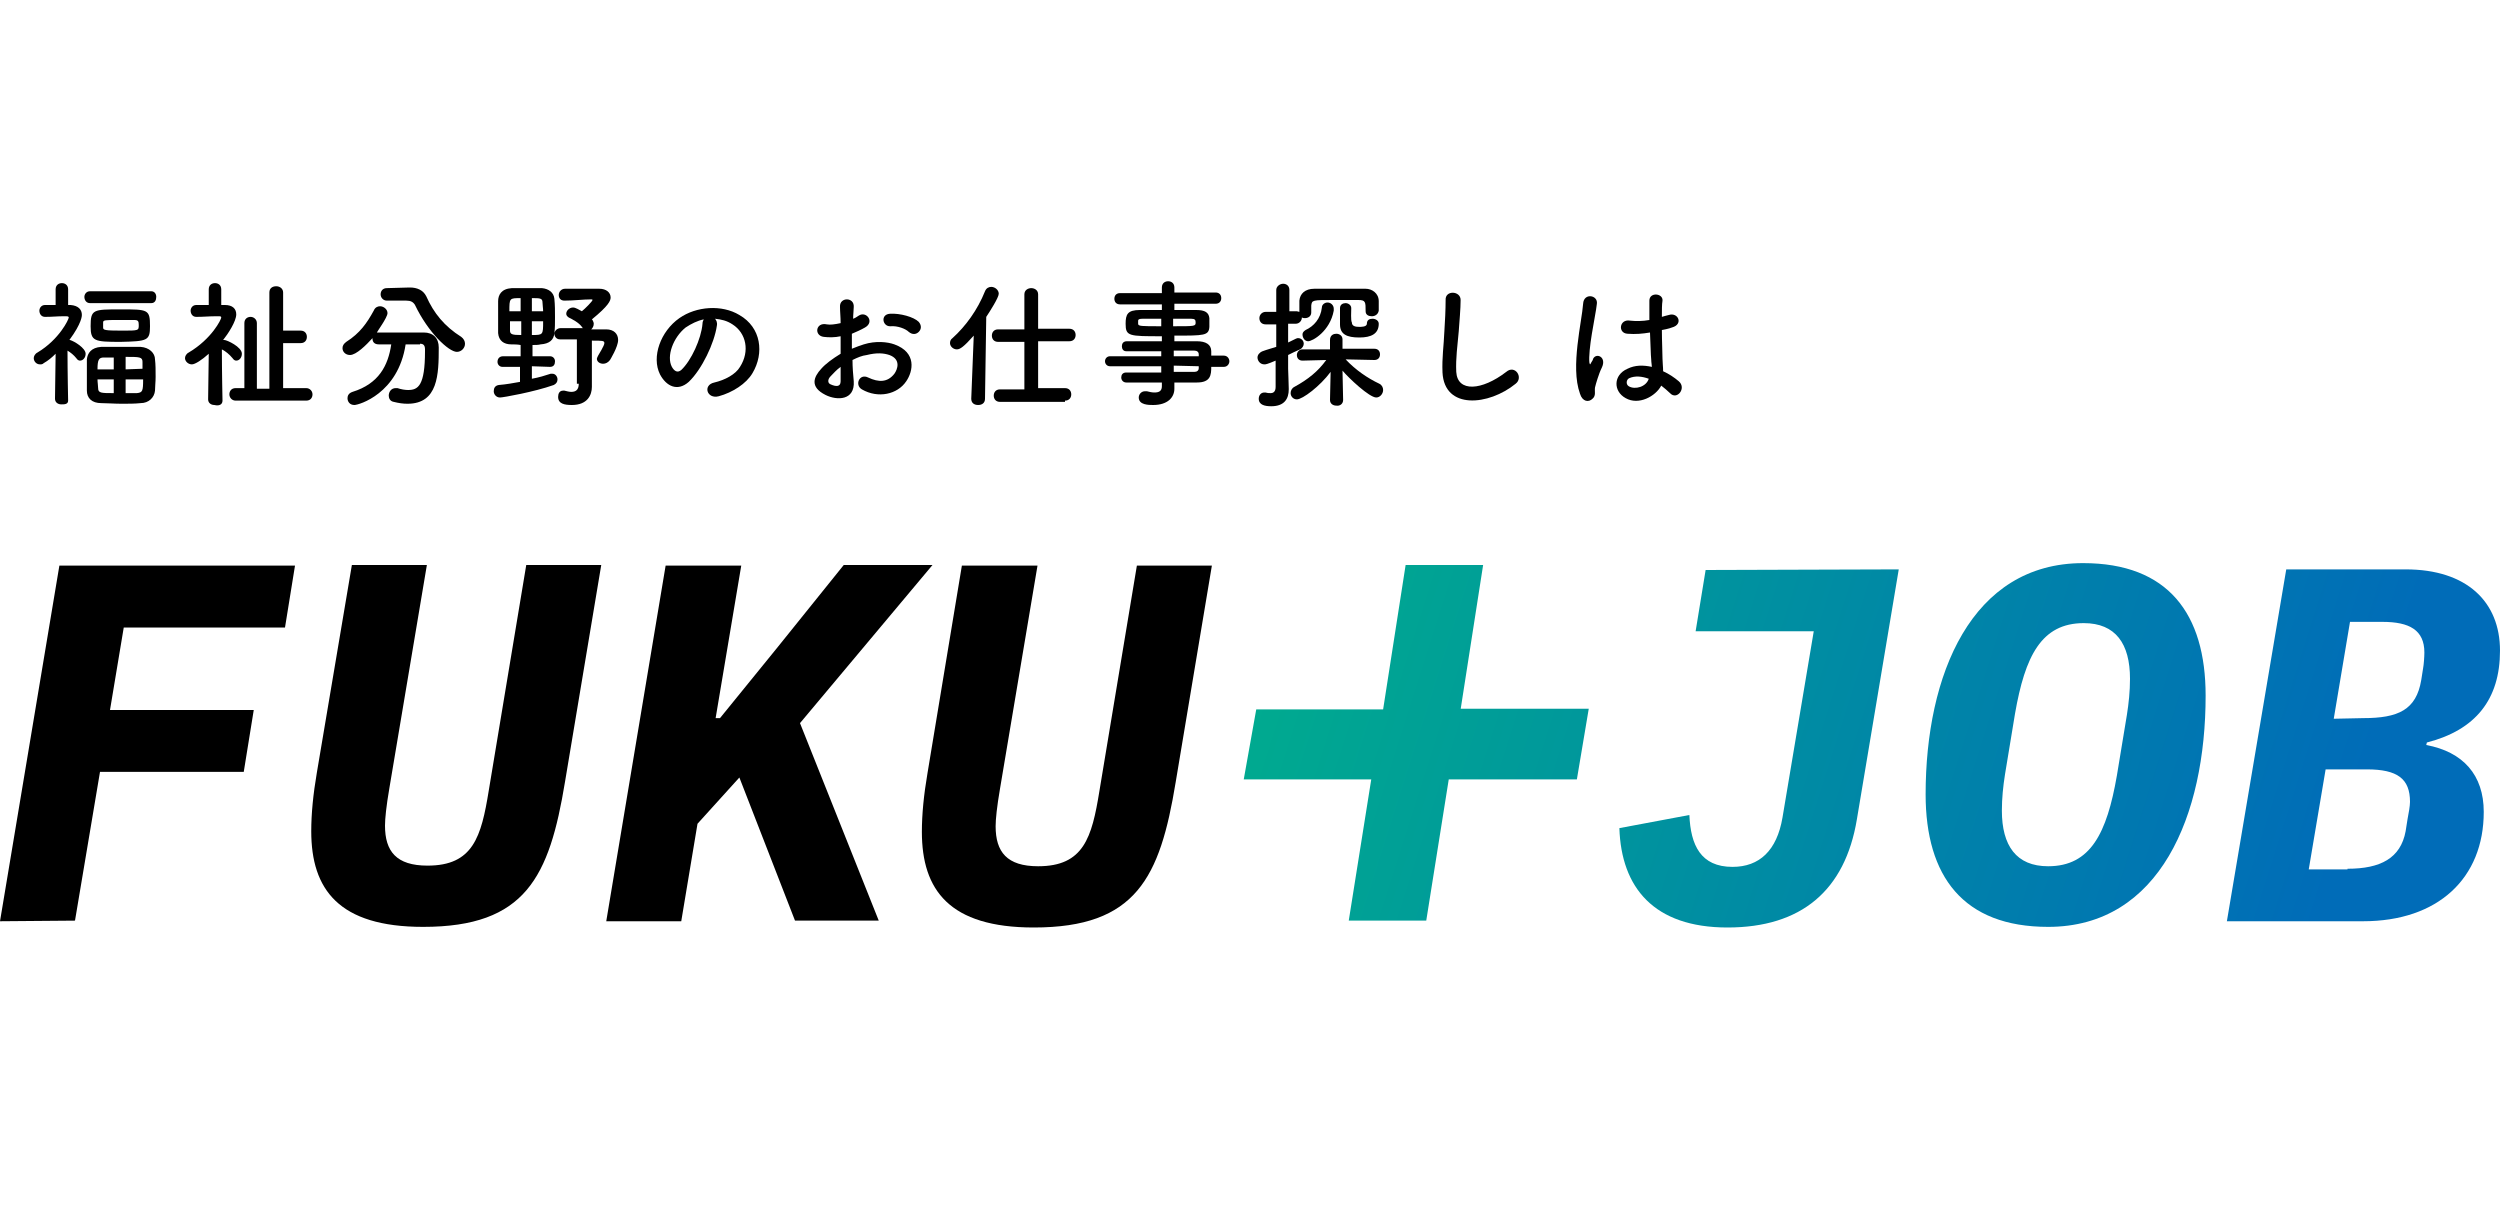
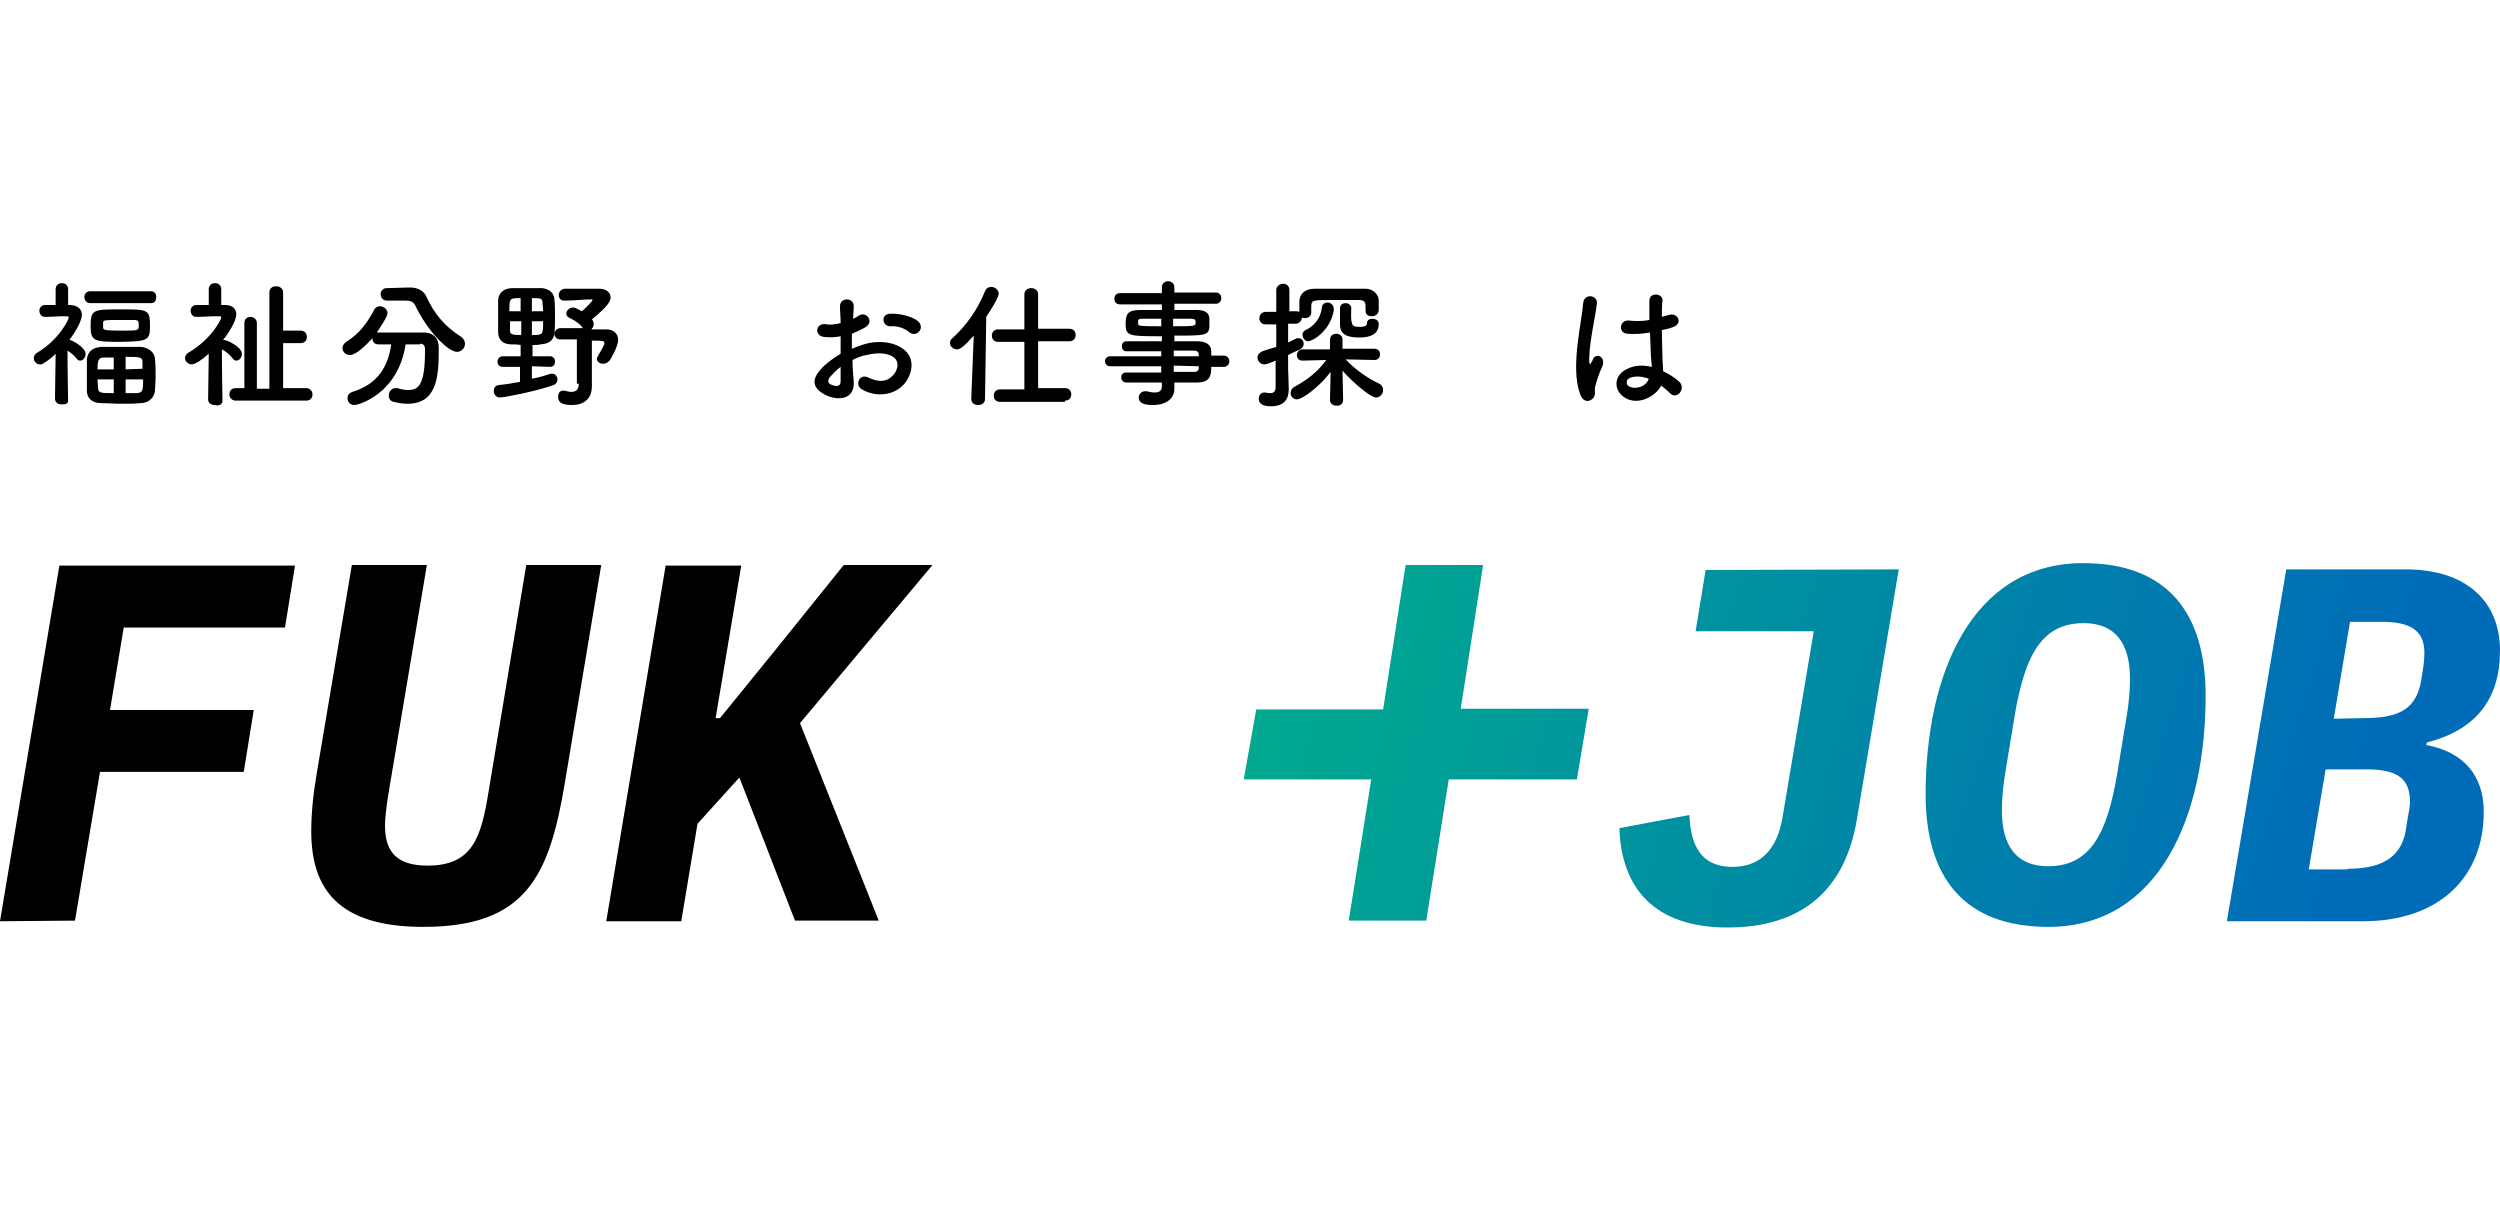
<svg xmlns="http://www.w3.org/2000/svg" version="1.1" id="レイヤー_1" x="0px" y="0px" viewBox="0 0 400 194" style="enable-background:new 0 0 400 194;" xml:space="preserve">
  <style type="text/css">
	.st0{fill:url(#SVGID_1_);}
	.st1{fill:url(#SVGID_00000168079250923403447990000007986541161950922154_);}
	.st2{fill:url(#SVGID_00000092414583319803083950000009381562560069801861_);}
	.st3{fill:url(#SVGID_00000163039530896359448050000005371068922196934589_);}
</style>
  <path d="M0,147.4l9.5-56.9h37.7l-1.6,9.9H19.8l-2.2,13.2h23l-1.6,9.9H16l-4,23.8L0,147.4L0,147.4z" />
  <path d="M68.3,90.4l-6,35.7c-0.5,2.9-0.7,4.9-0.7,6c0,4.1,1.8,6.4,6.8,6.4c7.3,0,8.6-4.6,9.8-12l6-36.1h12l-5.8,34.7  c-2.5,15.2-6.3,23.2-22.7,23.2c-13.5,0-17.9-6-17.9-15.3c0-2.8,0.3-5.9,0.9-9.4l5.6-33.2C56.3,90.4,68.3,90.4,68.3,90.4z" />
  <path d="M118.3,124.4l-6.7,7.4l-2.6,15.6H97l9.5-56.9h12.1l-4.1,24.4h0.7l9.1-11.2L135,90.4h14.2L128,115.7l12.6,31.6h-13.4  L118.3,124.4L118.3,124.4z" />
-   <path d="M166,90.5l-6,35.7c-0.5,2.9-0.7,4.9-0.7,6c0,4.1,1.8,6.4,6.8,6.4c7.3,0,8.6-4.6,9.8-12l6-36.1h12l-5.8,34.7  c-2.5,15.2-6.3,23.2-22.7,23.2c-13.5,0-17.9-6-17.9-15.3c0-2.8,0.3-5.9,0.9-9.4l5.5-33.2L166,90.5L166,90.5z" />
  <linearGradient id="SVGID_1_" gradientUnits="userSpaceOnUse" x1="196.178" y1="967.186" x2="365.681" y2="1021.122" gradientTransform="matrix(1 0 0 1 0 -858)">
    <stop offset="0" style="stop-color:#00AC8E" />
    <stop offset="1" style="stop-color:#006CB8" />
  </linearGradient>
  <path class="st0" d="M233.7,113.5l3.6-23.1h-12.4l-3.6,23.1H201l-2,11.2h20.4l-3.6,22.6h12.4l3.6-22.6h20.5l1.9-11.3h-20.5V113.5z" />
  <linearGradient id="SVGID_00000023266039704617020940000014066438562506175903_" gradientUnits="userSpaceOnUse" x1="201.575" y1="950.226" x2="371.079" y2="1004.162" gradientTransform="matrix(1 0 0 1 0 -858)">
    <stop offset="0" style="stop-color:#00AC8E" />
    <stop offset="1" style="stop-color:#006CB8" />
  </linearGradient>
  <path style="fill:url(#SVGID_00000023266039704617020940000014066438562506175903_);" d="M303.8,91.1l-6.7,40  c-1.9,11.4-8.9,17.3-20.7,17.3s-17-6.4-17.3-15.9l11.2-2.1c0.2,4.8,1.8,8.3,6.9,8.3c4.3,0,7.1-2.6,8-7.9l5-29.8h-18.9l1.6-9.8  L303.8,91.1L303.8,91.1z" />
  <linearGradient id="SVGID_00000148648132518676243890000005440411380884908944_" gradientUnits="userSpaceOnUse" x1="205.639" y1="937.467" x2="375.133" y2="991.403" gradientTransform="matrix(1 0 0 1 0 -858)">
    <stop offset="0" style="stop-color:#00AC8E" />
    <stop offset="1" style="stop-color:#006CB8" />
  </linearGradient>
  <path style="fill:url(#SVGID_00000148648132518676243890000005440411380884908944_);" d="M308.1,127.1c0-19.1,7.3-37,25.2-37  c13.6,0,19.6,8.1,19.6,21.2c0,19.1-7.3,37-25.2,37C314.1,148.3,308.1,140.2,308.1,127.1z M338.7,124.1l1.6-9.7  c0.3-1.9,0.5-3.8,0.5-5.8c0-5.6-2.3-8.9-7.4-8.9c-6.8,0-9.4,5.3-11,14.5l-1.6,9.7c-0.3,1.9-0.5,3.8-0.5,5.8c0,5.6,2.3,8.9,7.4,8.9  C334.5,138.6,337.1,133.3,338.7,124.1L338.7,124.1z" />
  <linearGradient id="SVGID_00000139260463766138196220000008838885305937503157_" gradientUnits="userSpaceOnUse" x1="209.466" y1="925.42" x2="378.97" y2="979.347" gradientTransform="matrix(1 0 0 1 0 -858)">
    <stop offset="0" style="stop-color:#00AC8E" />
    <stop offset="1" style="stop-color:#006CB8" />
  </linearGradient>
  <path style="fill:url(#SVGID_00000139260463766138196220000008838885305937503157_);" d="M365.8,91.1h19.1c9.8,0,15.1,5.2,15.1,13  s-3.9,12.7-11.7,14.7l-0.1,0.4c5.9,1.1,9.2,4.8,9.2,10.7c0,10.6-7.3,17.5-19.3,17.5h-21.8L365.8,91.1z M375.6,139  c5.3,0,8.5-1.7,9.3-6l0.3-1.9c0.2-1,0.4-2.2,0.4-2.8c0-3.7-2-5.2-6.9-5.2h-6.6l-2.7,16h6.2V139z M378.1,114.9c5.6,0,8.5-1.3,9.3-6.1  l0.3-1.9c0.1-0.5,0.2-1.8,0.2-2.5c0-3.6-2.4-4.9-6.7-4.9H376l-2.6,15.5L378.1,114.9L378.1,114.9z" />
  <path d="M24.2,48.5c0.6,0,0.8-0.5,0.8-1s-0.3-0.9-0.8-0.9h-9.8c-0.6,0-0.9,0.5-0.9,0.9c0,0.5,0.3,1,0.9,1H24.2z M24,52.2  c0-2.7-0.3-2.7-4.7-2.7s-4.8,0-4.8,2.7c0,2.4,0.6,2.5,4.8,2.5C23.6,54.6,24,54.5,24,52.2z M24.8,62.5c0-0.6,0.1-1.4,0.1-2.2  c0-1,0-2-0.1-2.8c0-1-0.9-1.9-2.3-2c-1,0-2.1,0-3.2,0s-2.2,0-3.1,0c-1.6,0.1-2.2,1-2.3,2c0,0.8,0,1.6,0,2.5c0,0.8,0,1.7,0,2.5  c0,1.2,0.8,2,2.3,2c0.9,0,2.1,0.1,3.3,0.1c1,0,2.1,0,3-0.1C23.8,64.5,24.7,63.6,24.8,62.5z M10.9,64.1c0,0-0.1-4.6-0.1-8  c0.5,0.3,1,0.7,1.4,1.2c0.2,0.3,0.4,0.4,0.6,0.4c0.5,0,0.9-0.5,0.9-1.1c0-0.9-1.8-2-2.5-2.2h-0.1c2-2.7,2-3.9,2-4  c0-0.9-0.6-1.5-1.8-1.6h-0.4v-2.5c0-0.7-0.5-1-1-1s-1,0.3-1,1v2.5c-0.6,0-1.1,0-1.7,0s-0.9,0.5-0.9,0.9c0,0.5,0.3,1,0.9,1l0,0  c1.2,0,1.9-0.1,3-0.1c0.1,0,0.2,0,0.4,0c0.1,0,0.4,0,0.4,0.2c0,0.3-1.5,3.5-5,5.6c-0.4,0.2-0.6,0.6-0.6,0.9c0,0.5,0.4,1,1,1  c0.2,0,0.4,0,0.6-0.2c0.7-0.4,1.3-0.9,1.9-1.5l-0.1,7.2l0,0c0,0.6,0.5,0.9,1,0.9S10.9,64.7,10.9,64.1L10.9,64.1z M16.5,51.6  c0-0.4,0.3-0.4,2.4-0.4c0.9,0,1.9,0,2.6,0c0.6,0,0.7,0.2,0.7,0.8c0,0.9,0,0.9-2.7,0.9c-2.8,0-3-0.1-3-0.5  C16.5,51.6,16.5,51.6,16.5,51.6z M20.1,59.1v-2c2.2,0,2.7,0,2.7,0.8c0,0.4,0,0.7,0,1.1L20.1,59.1L20.1,59.1z M22.9,60.7  c0,1.9-0.1,2.1-1,2.2c-0.5,0-1.2,0-1.8,0v-2.2H22.9z M18.2,59.1h-2.6c0-1.5,0.2-1.9,1-1.9c0.4,0,1,0,1.6,0V59.1z M18.2,62.9  c-2,0-2.5,0-2.5-0.8c0-0.4-0.1-0.9-0.1-1.4h2.6V62.9z" />
  <path d="M49,64.1c0.7,0,1-0.5,1-1s-0.4-1-1-1h-3.7v-7.2h2.8c0.7,0,1-0.5,1-1s-0.3-1-1-1h-2.8v-6.1c0-0.6-0.5-1-1.1-1s-1.1,0.3-1.1,1  v15.4h-2V51.7c0-0.6-0.5-1-1-1s-1,0.3-1,1v10.4h-1.4c-0.7,0-1,0.5-1,1s0.4,1,1,1C37.7,64.1,49,64.1,49,64.1z M35.6,64.1  c0,0-0.1-4.7-0.1-8.2c0.6,0.3,1.2,0.8,1.7,1.4c0.2,0.3,0.4,0.4,0.6,0.4c0.5,0,0.9-0.5,0.9-1.1c0-1.1-2.4-2.2-2.8-2.2  c-0.1,0-0.1,0-0.2,0c0.8-1,2.1-3,2.1-4.1c0-0.9-0.6-1.5-1.8-1.5h-0.6v-2.5c0-0.7-0.5-1-1-1s-1,0.3-1,1v2.5c-0.7,0-1.3,0-2,0  c-0.6,0-0.9,0.5-0.9,0.9c0,0.5,0.3,1,0.9,1l0,0c1.2,0,2-0.1,3.2-0.1c0.1,0,0.2,0,0.4,0s0.4,0,0.4,0.2c0,0.3-1.5,3.4-5.2,5.6  c-0.4,0.2-0.6,0.6-0.6,0.9c0,0.5,0.5,1,1.1,1c0.5,0,1.6-0.7,2.7-1.7l-0.1,7.3l0,0c0,0.6,0.5,0.9,1,0.9C35.1,65,35.6,64.7,35.6,64.1  L35.6,64.1z" />
  <path d="M65,48.1L65,48.1c0.7,0,1.1,0.2,1.4,0.7c2.1,4.4,5.4,7.5,6.7,7.5c0.7,0,1.3-0.6,1.3-1.3c0-0.4-0.2-0.8-0.6-1.1  c-2.7-1.7-4.4-3.8-5.6-6.5c-0.5-1-1.5-1.4-2.6-1.4h-0.1l-3.6,0.1c-0.7,0-1,0.5-1,1s0.4,1,1,1l0,0H65z M67.2,55  c0.5,0,0.8,0.2,0.8,0.9c0,0.1,0,0.2,0,0.3c0,5.5-1.1,6.2-2.7,6.2c-0.5,0-1.1-0.1-1.7-0.3c-0.1,0-0.2,0-0.3,0c-0.7,0-1.1,0.6-1.1,1.2  c0,0.4,0.2,0.9,0.8,1c0.8,0.2,1.5,0.3,2.2,0.3c4.9,0,5-4.7,5-9c0-1.5-0.9-2.4-2.4-2.4c-1.3,0-2.8,0-4.2,0c-1.1,0-2.1,0-3,0  c-0.1,0-0.2,0-0.3,0c0-0.1,1.7-2.4,1.7-3.1c0-0.6-0.6-1.1-1.2-1.1c-0.4,0-0.8,0.2-1,0.7c-1.1,2-2.2,3.6-4.4,5  c-0.4,0.3-0.6,0.6-0.6,1c0,0.6,0.5,1.1,1.2,1.1c1,0,2.6-1.6,3.6-2.7v0.1c0,0.5,0.3,0.9,1,0.9c0.6,0,1.3,0,2,0  c-0.5,3.4-2,6.3-6.2,7.6c-0.6,0.2-0.8,0.6-0.8,1c0,0.6,0.4,1.1,1.1,1.1c0.7,0,7-1.8,8.2-9.7h2.3V55z" />
  <path d="M92.6,61.4c0,1-0.5,1.3-1.2,1.3c-0.3,0-0.7-0.1-1.1-0.2c-0.1,0-0.2,0-0.2,0c-0.6,0-0.8,0.5-0.8,1c0,1.1,1,1.3,2.2,1.3  c2.5,0,3.2-1.6,3.2-2.9l0,0v-3.1v-4.3c1.7,0,2,0,2,0.4c0,0.4-0.9,1.8-1,2c-0.1,0.2-0.2,0.4-0.2,0.5c0,0.5,0.5,0.8,1,0.8  c0.4,0,0.8-0.2,1.1-0.6c0,0,1.3-2.1,1.3-3.2c0-1-0.7-1.7-1.9-1.7c-0.7,0-1.5,0-2.4,0c0.2-0.2,0.4-0.5,0.4-0.9c0-0.2-0.1-0.4-0.2-0.6  l-0.1-0.1c2.7-2.2,3-3,3-3.5c0-0.8-0.7-1.4-1.8-1.4c-0.5,0-1,0-1.5,0c-1.4,0-2.7,0-4,0c-0.6,0-1,0.5-1,1s0.3,0.9,0.9,0.9l0,0  c1.5,0,3-0.2,4.3-0.2c0.1,0,0.2,0,0.2,0.1c0,0.2-1.2,1.4-1.7,1.8c-0.4-0.2-1-0.6-1.4-0.6c-0.6,0-1.1,0.5-1.1,1  c0,0.2,0.1,0.4,0.4,0.6c0.6,0.3,1.6,0.8,2.1,1.5c0.1,0.1,0.1,0.2,0.2,0.2c-1.2,0-2.5,0-3.6,0c-0.6,0-1,0.5-1,0.9  c0,0.4,0.3,0.9,0.9,0.9l0,0c0.8,0,1.8,0,2.7,0v7.1H92.6z M88,58.7c0.6,0,0.8-0.4,0.8-0.9c0-0.4-0.3-0.8-0.8-0.8l0,0h-2.8v-1.8  c0.5,0,0.9,0,1.3-0.1c1.4-0.1,2.1-0.7,2.2-1.8c0.1-0.8,0.1-1.6,0.1-2.5c0-1,0-2-0.1-3s-0.9-1.6-2-1.7c-0.8,0-1.6,0-2.4,0  s-1.6,0-2.4,0c-1.7,0.1-2.2,1.1-2.2,2.1c0,0.8,0,1.7,0,2.6s0,1.8,0,2.5c0.1,1.2,0.9,1.8,2.1,1.8c0.4,0,1,0,1.5,0.1V57h-2.8  c-0.6,0-0.9,0.4-0.9,0.9c0,0.4,0.3,0.8,0.8,0.8l0,0h2.8v2.4c-1.1,0.2-2.2,0.4-3.4,0.5c-0.6,0.1-0.8,0.5-0.8,1s0.4,1,1,1  c0.5,0,5.5-0.9,8.6-2c0.4-0.2,0.6-0.5,0.6-0.9s-0.3-0.9-0.8-0.9c-0.1,0-0.2,0-0.3,0c-0.9,0.3-1.9,0.6-3,0.8v-2L88,58.7z M85.1,49.8  v-2.1c1.3,0,1.7,0,1.7,0.7c0,0.4,0.1,0.9,0.1,1.4H85.1z M83.3,49.8h-1.8c0-2.1,0-2.1,1.8-2.1V49.8z M86.9,51.4c0,2.2,0,2.2-1.8,2.2  v-2.2H86.9z M83.3,53.6c-1.3,0-1.7-0.1-1.7-0.7c0-0.5,0-1,0-1.5h1.8v2.2H83.3z" />
-   <path d="M114.4,51c1,0.1,1.9,0.3,2.8,0.9c2.2,1.4,2.8,4.3,1.2,6.8c-0.7,1.2-2.4,2.1-4.1,2.5c-1.9,0.4-1.2,2.7,0.7,2.2  c2.2-0.6,4.4-2,5.4-3.7c1.9-3.2,1.4-7.3-2.1-9.3c-2.8-1.7-6.9-1.4-9.6,0.5c-3,2.1-4.5,6.2-3.1,9c1,1.9,2.8,2.8,4.6,1.2  c2.1-2,4.1-6.2,4.5-9C114.8,51.6,114.6,51.2,114.4,51z M112.6,51.1c-0.1,0.2-0.2,0.4-0.2,0.7c-0.2,2.4-1.8,5.9-3.4,7.4  c-0.6,0.5-1.1,0.2-1.5-0.5c-0.9-1.7,0.2-4.7,2.2-6.3C110.6,51.8,111.6,51.3,112.6,51.1z" />
  <path d="M147,53.1c0.4-0.4,0.5-1,0-1.6c-0.8-0.8-3-1.4-4.6-1.3c-1.6,0.1-1.2,2.1,0.1,2c1.1-0.1,2.4,0.4,2.9,0.9  C146,53.6,146.6,53.5,147,53.1z M136.4,57.6c0.8-0.4,1.5-0.7,2.3-0.8c1.6-0.4,2.7-0.3,3.6,0c1.9,0.7,1.3,2.3,0.8,3  c-1.1,1.4-2.5,1.4-4.2,0.6c-1.4-0.7-2.2,1.2-1,1.9c2.6,1.5,5.7,0.8,7.1-1.3c1.1-1.6,1.7-4.6-1.9-5.9c-1.1-0.4-3-0.6-4.9,0  c-0.6,0.2-1.2,0.4-1.9,0.7c0-0.8,0-1.7,0-2.4c0.7-0.3,1.4-0.6,2.1-1c1.6-0.9,0.2-2.7-1-1.9c-0.3,0.2-0.6,0.4-0.9,0.5  c0-0.7,0.1-1.4,0.1-1.9c0.1-1.6-2.3-1.6-2.2,0c0,0.8,0.1,1.6,0.1,2.6c-0.9,0.2-1.7,0.3-2.2,0.2c-1.8-0.4-2.1,1.8-0.5,2  c0.8,0.1,1.8,0.1,2.7-0.1c0,0.9,0,1.8,0,2.8c-1.3,0.8-2.4,1.6-3.1,2.4c-1.2,1.3-1.9,2.9,0.7,4.2c1.8,0.9,4.7,0.9,4.5-2.2  C136.5,59.9,136.4,58.8,136.4,57.6z M134.5,58.7c0,0.9,0,1.7,0,2.3c0,0.9-0.7,0.9-1.6,0.5c-0.5-0.2-0.5-0.8,0-1.3  S133.8,59.2,134.5,58.7z" />
  <path d="M170.4,64.1c0.7,0,1-0.5,1-1s-0.3-1-1-1h-4.3v-7.5h5c0.7,0,1-0.5,1-1s-0.3-1-1-1h-5v-5.5c0-0.7-0.6-1-1.1-1s-1.1,0.3-1.1,1  v5.6h-4.2c-0.7,0-1,0.5-1,1s0.3,1,1,1h4.2v7.6H160c-0.7,0-1,0.5-1,1s0.3,1,1,1h10.4V64.1z M155.4,63.8  C155.4,63.9,155.4,63.9,155.4,63.8c0,0.7,0.5,1,1.1,1s1.1-0.3,1.1-1l0.2-13.1c0.6-0.9,2-3.1,2-3.7c0-0.6-0.6-1.1-1.2-1.1  c-0.4,0-0.8,0.2-1,0.7c-1.2,3-3.1,5.6-5.2,7.5c-0.3,0.2-0.4,0.5-0.4,0.8c0,0.5,0.5,1,1.1,1c0.5,0,1.1-0.4,2.7-2.2L155.4,63.8z" />
  <path d="M195.8,58.7c0.6,0,0.9-0.5,0.9-0.9c0-0.4-0.3-0.9-0.9-0.9h-2c0-0.3,0-0.5,0-0.7c0-1.1-0.9-1.6-2.3-1.6c-1.1,0-2.3,0-3.6,0  v-0.9c4.8,0,5.5,0,5.6-1.4c0-0.2,0-0.4,0-0.7c0-0.2,0-0.5,0-0.7c-0.1-0.9-0.7-1.3-2.1-1.3c-0.9,0-2.2,0-3.5,0v-1h6.6  c0.6,0,0.9-0.4,0.9-0.9s-0.3-0.9-0.9-0.9h-6.6V46c0-0.7-0.5-1-1-1s-1,0.3-1,1v0.9h-6.7c-0.6,0-0.9,0.4-0.9,0.9s0.3,0.9,0.9,0.9h6.7  v0.9c-1.4,0-2.6,0-3.5,0c-2,0-2.3,0.7-2.3,2.2c0,2,0.5,2,5.8,2v0.8c-2,0-4,0-5.6,0c-0.6,0-0.8,0.4-0.8,0.8c0,0.4,0.2,0.8,0.7,0.8  l0,0c1.4,0,3.6,0,5.6,0V57h-8.2c-0.5,0-0.8,0.4-0.8,0.8c0,0.4,0.3,0.8,0.8,0.8h8.2v1c-2,0-4,0-5.6,0l0,0c-0.6,0-0.8,0.4-0.8,0.8  c0,0.4,0.3,0.8,0.8,0.8c1.8,0,3.7,0,5.7,0v0.6c0,0.8-0.5,1-1.2,1c-0.4,0-0.8-0.1-1.2-0.2c-0.1,0-0.2,0-0.3,0c-0.6,0-1,0.5-1,1  c0,1.2,1.6,1.2,2.3,1.2c2.3,0,3.4-1.2,3.4-2.6l0,0v-1c1.3,0,2.5,0,3.6,0c2.2,0,2.3-1.2,2.3-2.5C193.8,58.7,195.8,58.7,195.8,58.7z   M187.8,51c1.2,0,2.2,0,2.8,0s0.7,0.2,0.7,0.6c0,0.6-0.1,0.6-3.6,0.6V51H187.8z M191.8,57h-4v-0.9c1.2,0,2.4,0,3.3,0  c0.4,0,0.7,0.2,0.7,0.6V57z M185.8,52.2c-3.2,0-3.7,0-3.7-0.4c0-0.5,0-0.5,0-0.5c0-0.2,0.2-0.3,0.7-0.3c0.7,0,1.8,0,3,0V52.2z   M191.8,58.6c0,0.1,0,0.2,0,0.3c0,0.4-0.3,0.6-0.7,0.6c-1,0-2.1,0-3.3,0v-1L191.8,58.6L191.8,58.6z" />
  <path d="M216.2,49.3c0-0.5-0.5-0.8-0.9-0.8s-0.9,0.2-0.9,0.8c0,0.6,0,2.3,0,2.5c0,0,0,0,0,0.1c0,1.6,1.1,2.1,3.1,2.1  c1.9,0,3.1-0.6,3.1-2.2c0-0.5-0.5-0.8-1-0.8s-0.9,0.2-0.9,0.8c0,0.5-0.9,0.5-1.2,0.5c-0.6,0-1.2-0.1-1.2-0.7  C216.1,51.3,216.2,49.8,216.2,49.3L216.2,49.3z M209.3,54.6c0.7,0,3.5-1.6,4.1-4.9c0-0.1,0-0.2,0-0.3c0-0.6-0.5-1-1-1  c-0.4,0-0.9,0.3-0.9,0.8c-0.2,1.8-1.3,3-2.6,3.6c-0.3,0.2-0.5,0.4-0.5,0.7C208.4,54.1,208.8,54.6,209.3,54.6z M218.5,49.8  c0,0.6,0.5,0.8,1,0.8s1-0.3,1.1-0.9c0-0.3,0-0.5,0-0.7s0-0.5,0-0.8c0-1.3-1.1-2-2.1-2c-0.9,0-2.2,0-3.4,0c-1.8,0-3.6,0-4.8,0  c-1.5,0-2.3,0.8-2.4,1.9c0,0.5,0,1,0,1.4c0,0.2,0,0.3,0,0.4c-0.1,0-0.3-0.1-0.4-0.1h-1.2v-3.4c0-0.7-0.5-1-1-1s-1.1,0.4-1.1,1v3.5  h-1.7c-0.6,0-1,0.5-1,1s0.3,1,1,1h1.7v3.6c-0.6,0.2-1.4,0.4-2.2,0.7c-0.5,0.2-0.8,0.6-0.8,1c0,0.5,0.4,1.1,1.1,1.1  c0.2,0,0.4,0,1.8-0.6v4.2c0,0.8-0.4,1-0.8,1c-0.2,0-0.5,0-0.8-0.1c-0.1,0-0.1,0-0.2,0c-0.6,0-0.9,0.5-0.9,1c0,1,1,1.2,2,1.2  c2.1,0,2.8-1.2,2.8-2.7v-0.1c0-0.8-0.1-2.8-0.1-3.2v-2.2c0.6-0.3,1.2-0.6,1.9-0.9c0.4-0.2,0.6-0.6,0.6-0.9c0-0.5-0.4-0.9-0.9-0.9  c-0.2,0-0.2,0-1.6,0.7v-3h1.2c0.6,0,1-0.5,1-1c0.2,0.1,0.3,0.1,0.5,0.1c0.5,0,1-0.3,1-0.9l0,0c0-1.1,0-1.1,0-1.1  c0.1-0.9,0.2-0.9,3.6-0.9c1.4,0,3,0,3.9,0C218.5,48,218.5,48.3,218.5,49.8L218.5,49.8z M214.9,64l-0.1-4.7c1,1.2,4.3,4.3,5.4,4.3  c0.6,0,1.1-0.6,1.1-1.2c0-0.4-0.2-0.8-0.6-1c-1.9-0.9-3.8-2.2-5.4-3.9l4.6,0.1l0,0c0.6,0,0.9-0.4,0.9-0.9s-0.3-0.9-0.9-0.9h-5.1  v-1.5l0,0c0-0.6-0.5-0.9-1-0.9c-0.4,0-1,0.2-1,1v1.5h-4.4c-0.6,0-0.9,0.5-0.9,0.9c0,0.5,0.3,0.9,0.9,0.9l0,0l3.8-0.1  c-1.3,1.8-2.9,3.1-5.1,4.3c-0.4,0.2-0.6,0.6-0.6,1c0,0.5,0.4,1,1,1c0.9,0,3.7-2.1,5.4-4.4l-0.1,4.5l0,0c0,0.6,0.5,0.9,1,0.9  C214.4,65,214.9,64.6,214.9,64L214.9,64z" />
-   <path d="M242.5,61.4c1.3-1-0.1-3.1-1.5-1.9c-3.9,3-7.8,3.3-8,0c-0.1-2.2,0.2-4.2,0.4-6.5c0.1-1.5,0.3-3.6,0.3-5c0-1.5-2.5-1.6-2.4,0  c0,1.4-0.1,3.6-0.2,5c-0.1,2.4-0.4,4.2-0.3,6.6C231.1,65.6,238.2,64.9,242.5,61.4z" />
  <path d="M265.8,61.7c0.5,0.4,1,0.8,1.4,1.2c1.1,1.2,2.7-0.8,1.4-1.9c-0.7-0.6-1.6-1.2-2.5-1.6c0-0.7-0.1-1.4-0.1-2  c0-1.1-0.1-2.8-0.1-4.6c0.5-0.1,1.1-0.2,1.6-0.4c1.9-0.5,1-2.5-0.5-2c-0.4,0.1-0.8,0.2-1.1,0.3c0-1.1,0-2,0.1-2.6  c0.1-1.2-2.1-1.4-2.1,0c0,0.7,0,1.8,0,3.1c-1.1,0.2-2.2,0.2-3.1,0.1c-1.7-0.3-2,2-0.4,2.1c1.3,0.1,2.4,0,3.6-0.2  c0.1,1.8,0.1,3.5,0.2,4.4c0,0.4,0.1,0.8,0.1,1.1c-1.4-0.3-2.7-0.3-3.9,0.3c-2.3,1-2.3,3.6-0.3,4.7C262.2,64.9,264.9,63.4,265.8,61.7  z M254.8,63.8c0.6-0.5,0.3-1.2,0.4-1.8c0.1-0.4,0.2-0.8,0.4-1.4c0.2-0.6,0.4-1.2,0.7-1.8c0.8-1.7-0.9-2.4-1.4-1.4  c0,0.1-0.2,0.5-0.3,0.6c-0.2,0.4-0.2,0.4-0.3,0c-0.1-0.9,0.1-2.8,0.4-4.6c0.3-1.9,0.7-3.8,0.8-4.8c0.2-1.4-2.1-1.8-2.2,0  c-0.1,1.4-0.6,3.9-0.9,6.6c-0.3,2.7-0.4,5.6,0.4,7.8C253.2,64.3,254.2,64.4,254.8,63.8z M263.8,60.6c-0.4,1.3-2.2,1.8-3.2,1.2  c-0.5-0.3-0.4-1.1,0.1-1.3C261.6,60.1,262.7,60.2,263.8,60.6L263.8,60.6z" />
</svg>